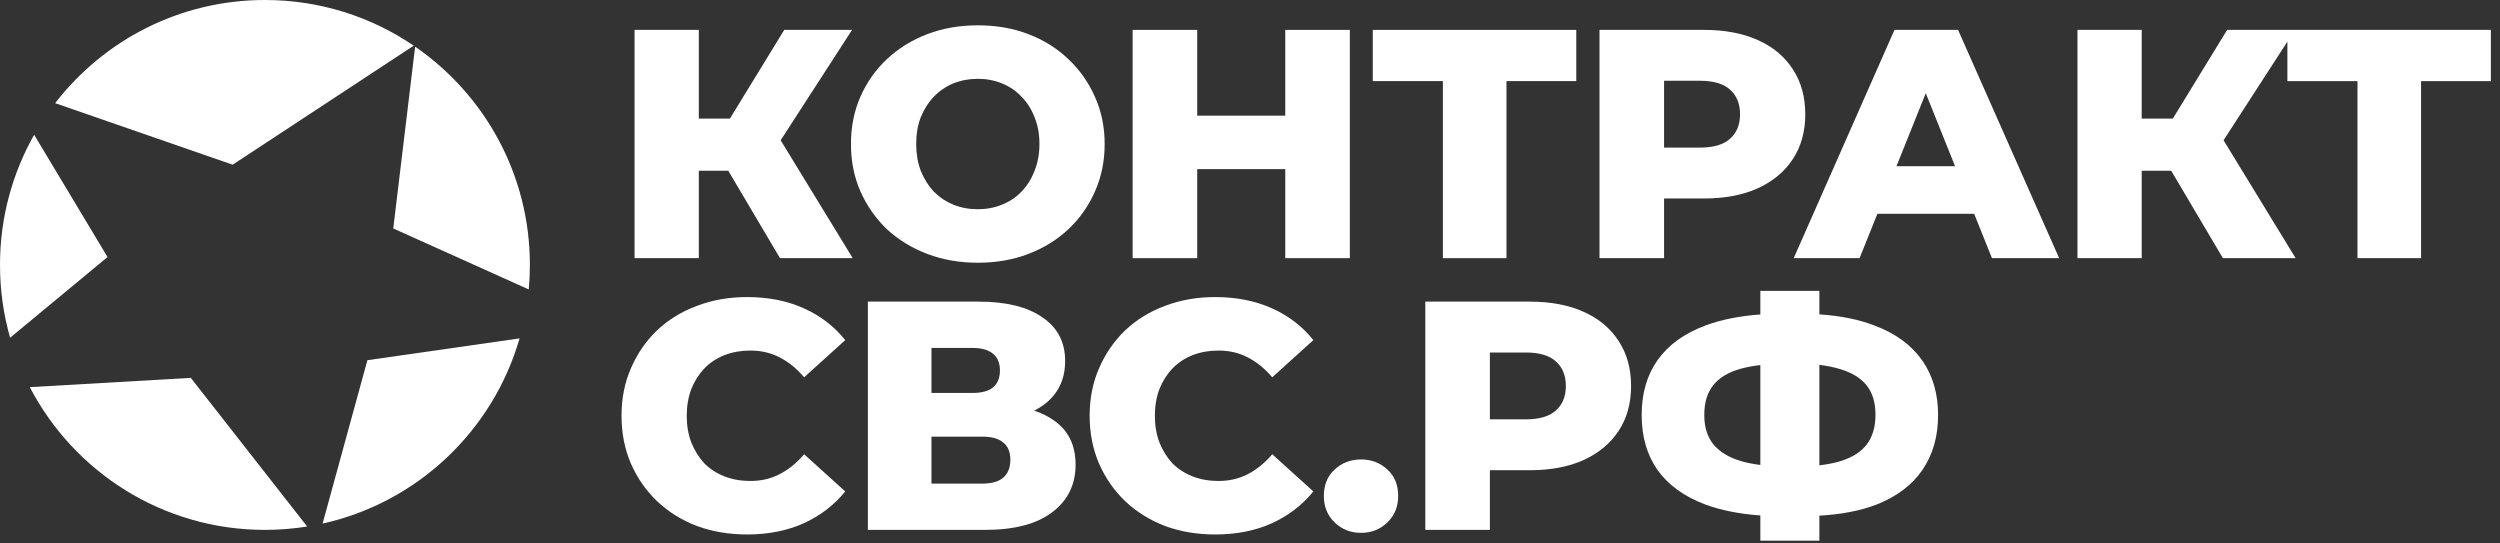
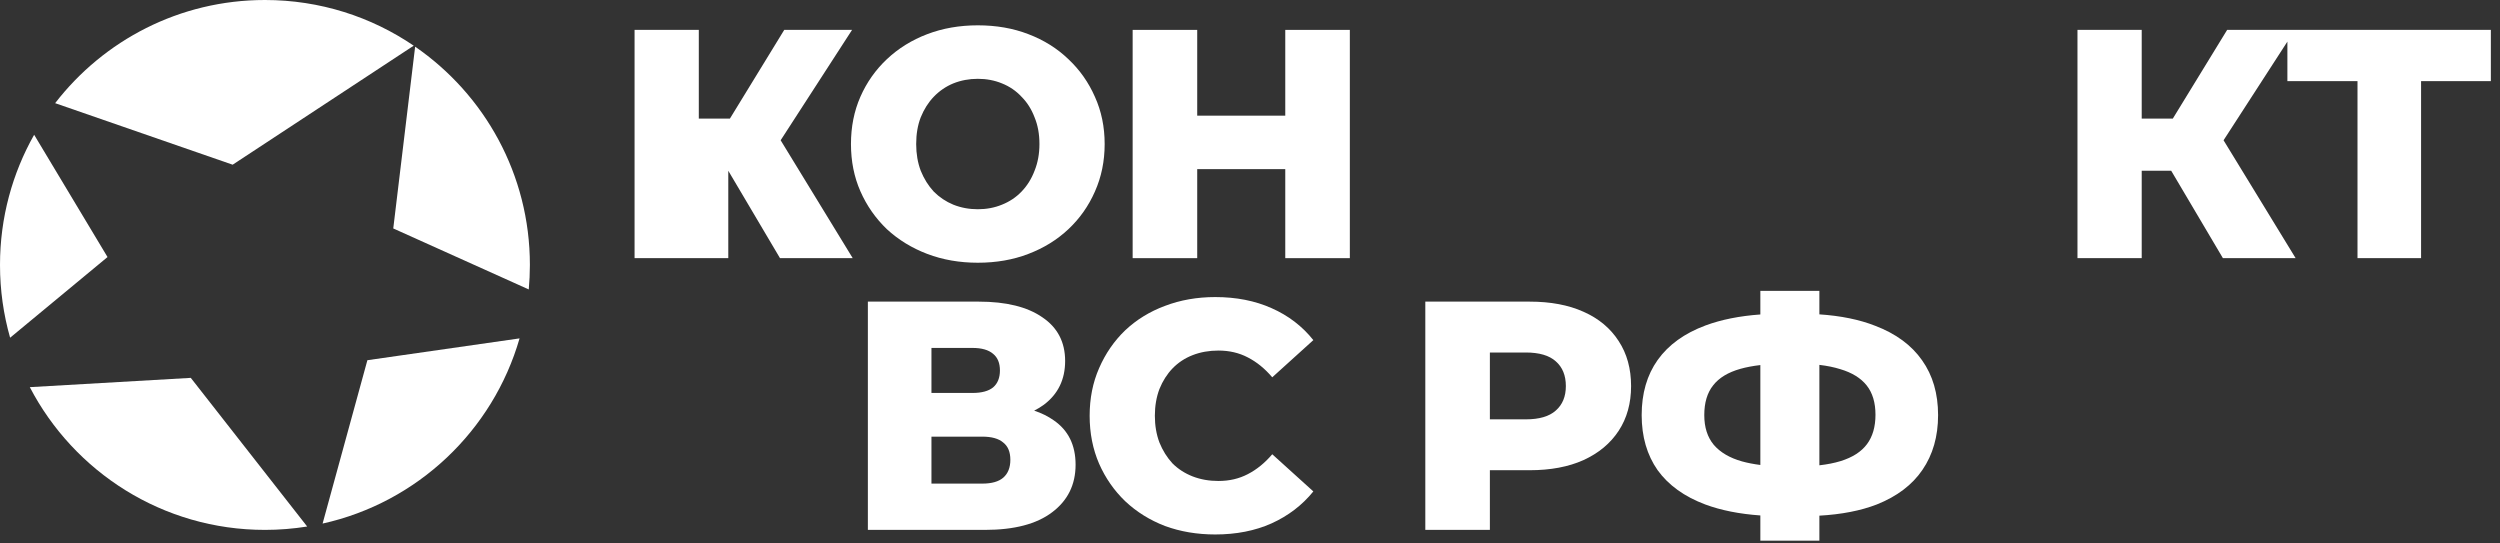
<svg xmlns="http://www.w3.org/2000/svg" width="184" height="40" viewBox="0 0 184 40" fill="none">
  <rect x="0" y="0" width="184" height="40" fill="#333333" stroke="none" />
  <path fill-rule="evenodd" clip-rule="evenodd" d="M133.906 23.137C135.487 23.242 136.855 23.522 138.011 23.977C139.531 24.553 140.683 25.401 141.467 26.52C142.251 27.625 142.643 28.969 142.643 30.553C142.643 32.121 142.258 33.465 141.49 34.585C140.738 35.689 139.619 36.537 138.131 37.129C136.942 37.589 135.534 37.861 133.906 37.953V39.793H129.562V37.937C128.019 37.828 126.667 37.559 125.507 37.129C123.971 36.553 122.803 35.712 122.003 34.608C121.219 33.489 120.827 32.137 120.827 30.553C120.827 28.953 121.219 27.6 122.003 26.496C122.803 25.376 123.979 24.528 125.53 23.952C126.684 23.524 128.028 23.255 129.562 23.145V21.408H133.906V23.137ZM133.906 34.247C134.492 34.179 135.013 34.077 135.467 33.937C136.347 33.664 136.995 33.248 137.411 32.688C137.827 32.129 138.035 31.408 138.035 30.528C138.035 29.632 137.819 28.912 137.387 28.368C136.955 27.824 136.306 27.425 135.442 27.169C134.995 27.028 134.483 26.923 133.906 26.855V34.247ZM129.562 26.869C129.016 26.933 128.528 27.024 128.099 27.145C127.187 27.401 126.515 27.808 126.083 28.368C125.651 28.912 125.435 29.641 125.435 30.553C125.435 31.449 125.667 32.176 126.131 32.736C126.611 33.296 127.307 33.705 128.219 33.961C128.626 34.073 129.075 34.159 129.562 34.222V26.869Z" fill="white" />
-   <path d="M54.984 21.864C56.536 21.864 57.92 22.137 59.136 22.681C60.368 23.225 61.392 24.008 62.208 25.032L59.184 27.769C58.64 27.129 58.04 26.641 57.384 26.305C56.744 25.969 56.024 25.801 55.224 25.801C54.536 25.801 53.904 25.913 53.328 26.137C52.752 26.361 52.256 26.688 51.84 27.12C51.44 27.536 51.12 28.041 50.88 28.633C50.656 29.225 50.544 29.881 50.544 30.601C50.544 31.32 50.656 31.976 50.88 32.568C51.12 33.16 51.44 33.672 51.84 34.105C52.256 34.52 52.752 34.84 53.328 35.065C53.904 35.288 54.536 35.4 55.224 35.4C56.024 35.4 56.744 35.232 57.384 34.897C58.04 34.56 58.64 34.072 59.184 33.433L62.208 36.169C61.392 37.177 60.368 37.961 59.136 38.52C57.92 39.064 56.536 39.337 54.984 39.337C53.657 39.337 52.424 39.129 51.288 38.713C50.168 38.281 49.192 37.672 48.36 36.889C47.544 36.105 46.904 35.185 46.44 34.129C45.976 33.057 45.744 31.881 45.744 30.601C45.744 29.321 45.976 28.153 46.44 27.097C46.904 26.025 47.544 25.096 48.36 24.312C49.192 23.529 50.168 22.929 51.288 22.513C52.424 22.081 53.656 21.864 54.984 21.864Z" fill="white" />
  <path d="M89.439 21.864C90.99 21.864 92.374 22.137 93.59 22.681C94.822 23.225 95.846 24.008 96.662 25.032L93.638 27.769C93.094 27.129 92.494 26.641 91.838 26.305C91.198 25.969 90.478 25.801 89.678 25.801C88.99 25.801 88.358 25.913 87.782 26.137C87.206 26.361 86.71 26.688 86.294 27.12C85.894 27.536 85.574 28.041 85.334 28.633C85.11 29.225 84.998 29.881 84.998 30.601C84.998 31.32 85.11 31.976 85.334 32.568C85.574 33.16 85.894 33.672 86.294 34.105C86.71 34.52 87.206 34.84 87.782 35.065C88.358 35.288 88.99 35.4 89.678 35.4C90.478 35.4 91.198 35.232 91.838 34.897C92.494 34.56 93.094 34.072 93.638 33.433L96.662 36.169C95.846 37.177 94.822 37.961 93.59 38.52C92.374 39.064 90.99 39.337 89.439 39.337C88.111 39.337 86.878 39.129 85.742 38.713C84.622 38.281 83.646 37.672 82.814 36.889C81.999 36.105 81.359 35.185 80.894 34.129C80.43 33.057 80.198 31.881 80.198 30.601C80.198 29.321 80.43 28.153 80.894 27.097C81.359 26.025 81.999 25.096 82.814 24.312C83.646 23.529 84.622 22.929 85.742 22.513C86.878 22.081 88.111 21.864 89.439 21.864Z" fill="white" />
-   <path d="M100.171 33.816C100.939 33.816 101.586 34.065 102.114 34.56C102.642 35.041 102.906 35.689 102.906 36.505C102.906 37.289 102.642 37.936 102.114 38.448C101.586 38.96 100.939 39.217 100.171 39.217C99.403 39.217 98.755 38.96 98.227 38.448C97.699 37.936 97.435 37.289 97.435 36.505C97.435 35.689 97.699 35.041 98.227 34.56C98.755 34.065 99.403 33.816 100.171 33.816Z" fill="white" />
  <path d="M22.609 38.752C21.597 38.914 20.558 39 19.5 39C11.975 39 5.445 34.737 2.194 28.494L14.042 27.811L22.609 38.752Z" fill="white" />
  <path fill-rule="evenodd" clip-rule="evenodd" d="M72.035 22.2C74.051 22.2 75.611 22.585 76.715 23.352C77.835 24.105 78.394 25.177 78.394 26.568C78.394 27.928 77.875 29 76.835 29.784C76.612 29.949 76.371 30.094 76.115 30.224C76.659 30.403 77.139 30.641 77.555 30.936C78.627 31.672 79.163 32.76 79.163 34.2C79.163 35.672 78.587 36.84 77.435 37.704C76.299 38.568 74.65 39 72.49 39H63.875V22.2H72.035ZM68.555 35.593H72.299C72.987 35.593 73.499 35.448 73.835 35.16C74.187 34.856 74.362 34.416 74.362 33.841C74.362 33.265 74.187 32.84 73.835 32.568C73.499 32.28 72.987 32.137 72.299 32.137H68.555V35.593ZM68.555 28.921H71.579C72.251 28.921 72.755 28.785 73.091 28.513C73.427 28.225 73.595 27.809 73.595 27.265C73.595 26.721 73.427 26.312 73.091 26.04C72.755 25.752 72.251 25.608 71.579 25.608H68.555V28.921Z" fill="white" />
  <path fill-rule="evenodd" clip-rule="evenodd" d="M112.583 22.2C114.119 22.2 115.439 22.448 116.543 22.944C117.663 23.44 118.528 24.16 119.136 25.105C119.744 26.032 120.048 27.136 120.048 28.416C120.048 29.68 119.744 30.776 119.136 31.704C118.528 32.632 117.663 33.352 116.543 33.864C115.439 34.36 114.119 34.608 112.583 34.608H109.655V39H104.903V22.2H112.583ZM109.655 30.864H112.296C113.288 30.864 114.024 30.649 114.504 30.217C115 29.785 115.247 29.184 115.247 28.416C115.247 27.633 115 27.025 114.504 26.593C114.024 26.161 113.288 25.944 112.296 25.944H109.655V30.864Z" fill="white" />
  <path d="M38.24 24.905C36.281 31.711 30.714 36.988 23.743 38.535L27.04 26.511L38.24 24.905Z" fill="white" />
  <path d="M7.914 18.919L0.744 24.856C0.259 23.155 0 21.357 0 19.5C8.40297e-05 16.018 0.913 12.749 2.513 9.919L7.914 18.919Z" fill="white" />
  <path d="M30.554 3.435C35.655 6.951 39 12.835 39 19.5C39 20.108 38.97 20.709 38.916 21.303L28.944 16.814L30.554 3.435Z" fill="white" />
  <path fill-rule="evenodd" clip-rule="evenodd" d="M71.967 1.864C73.327 1.864 74.567 2.081 75.686 2.513C76.823 2.945 77.807 3.56 78.639 4.36C79.471 5.144 80.119 6.064 80.583 7.12C81.063 8.176 81.303 9.337 81.303 10.601C81.303 11.864 81.063 13.033 80.583 14.104C80.119 15.16 79.471 16.08 78.639 16.864C77.807 17.648 76.823 18.256 75.686 18.689C74.567 19.12 73.327 19.337 71.967 19.337C70.623 19.337 69.383 19.12 68.247 18.689C67.111 18.256 66.118 17.648 65.27 16.864C64.439 16.064 63.79 15.136 63.326 14.08C62.862 13.024 62.631 11.864 62.631 10.601C62.631 9.337 62.862 8.176 63.326 7.12C63.79 6.064 64.439 5.144 65.27 4.36C66.118 3.56 67.111 2.945 68.247 2.513C69.383 2.081 70.623 1.864 71.967 1.864ZM71.967 5.801C71.327 5.801 70.727 5.913 70.167 6.137C69.623 6.361 69.142 6.688 68.727 7.12C68.327 7.536 68.007 8.041 67.767 8.633C67.543 9.209 67.431 9.865 67.431 10.601C67.431 11.32 67.543 11.976 67.767 12.568C68.007 13.16 68.327 13.672 68.727 14.104C69.143 14.521 69.623 14.841 70.167 15.065C70.727 15.288 71.327 15.4 71.967 15.4C72.607 15.4 73.198 15.288 73.742 15.065C74.302 14.841 74.783 14.521 75.183 14.104C75.599 13.672 75.919 13.16 76.143 12.568C76.382 11.976 76.503 11.32 76.503 10.601C76.503 9.865 76.382 9.209 76.143 8.633C75.919 8.041 75.599 7.536 75.183 7.12C74.783 6.688 74.302 6.361 73.742 6.137C73.198 5.913 72.607 5.801 71.967 5.801Z" fill="white" />
-   <path d="M51.432 8.729H53.721L57.72 2.2H62.712L57.456 10.324L62.76 19H57.408L53.602 12.568H51.432V19H46.704V2.2H51.432V8.729Z" fill="white" />
+   <path d="M51.432 8.729H53.721L57.72 2.2H62.712L57.456 10.324L62.76 19H57.408L53.602 12.568V19H46.704V2.2H51.432V8.729Z" fill="white" />
  <path d="M88.115 8.513H94.596V2.2H99.348V19H94.596V12.448H88.115V19H83.363V2.2H88.115V8.513Z" fill="white" />
-   <path d="M116.014 5.969H110.877V19H106.197V5.969H101.037V2.2H116.014V5.969Z" fill="white" />
-   <path fill-rule="evenodd" clip-rule="evenodd" d="M125.403 2.2C126.939 2.2 128.259 2.448 129.363 2.944C130.483 3.44 131.348 4.16 131.956 5.104C132.564 6.032 132.868 7.136 132.868 8.416C132.868 9.68 132.564 10.776 131.956 11.704C131.348 12.632 130.483 13.352 129.363 13.864C128.259 14.36 126.939 14.608 125.403 14.608H122.476V19H117.724V2.2H125.403ZM122.476 10.864H125.116C126.108 10.864 126.844 10.649 127.324 10.217C127.82 9.785 128.067 9.184 128.067 8.416C128.067 7.632 127.82 7.025 127.324 6.593C126.844 6.161 126.108 5.944 125.116 5.944H122.476V10.864Z" fill="white" />
-   <path fill-rule="evenodd" clip-rule="evenodd" d="M151.553 19H146.608L145.299 15.736H138.175L136.865 19H132.017L139.433 2.2H144.113L151.553 19ZM139.581 12.232H143.893L141.736 6.86L139.581 12.232Z" fill="white" />
  <path d="M157.63 8.729H159.919L163.918 2.2H183.327V5.969H178.191V19H173.512V5.969H168.352V3.063L163.654 10.324L168.958 19H163.606L159.801 12.568H157.63V19H152.902V2.2H157.63V8.729Z" fill="white" />
  <path d="M19.5 0C23.559 0 27.328 1.24 30.449 3.362L17.124 12.122L4.058 7.593C7.624 2.975 13.214 0 19.5 0Z" fill="white" />
</svg>